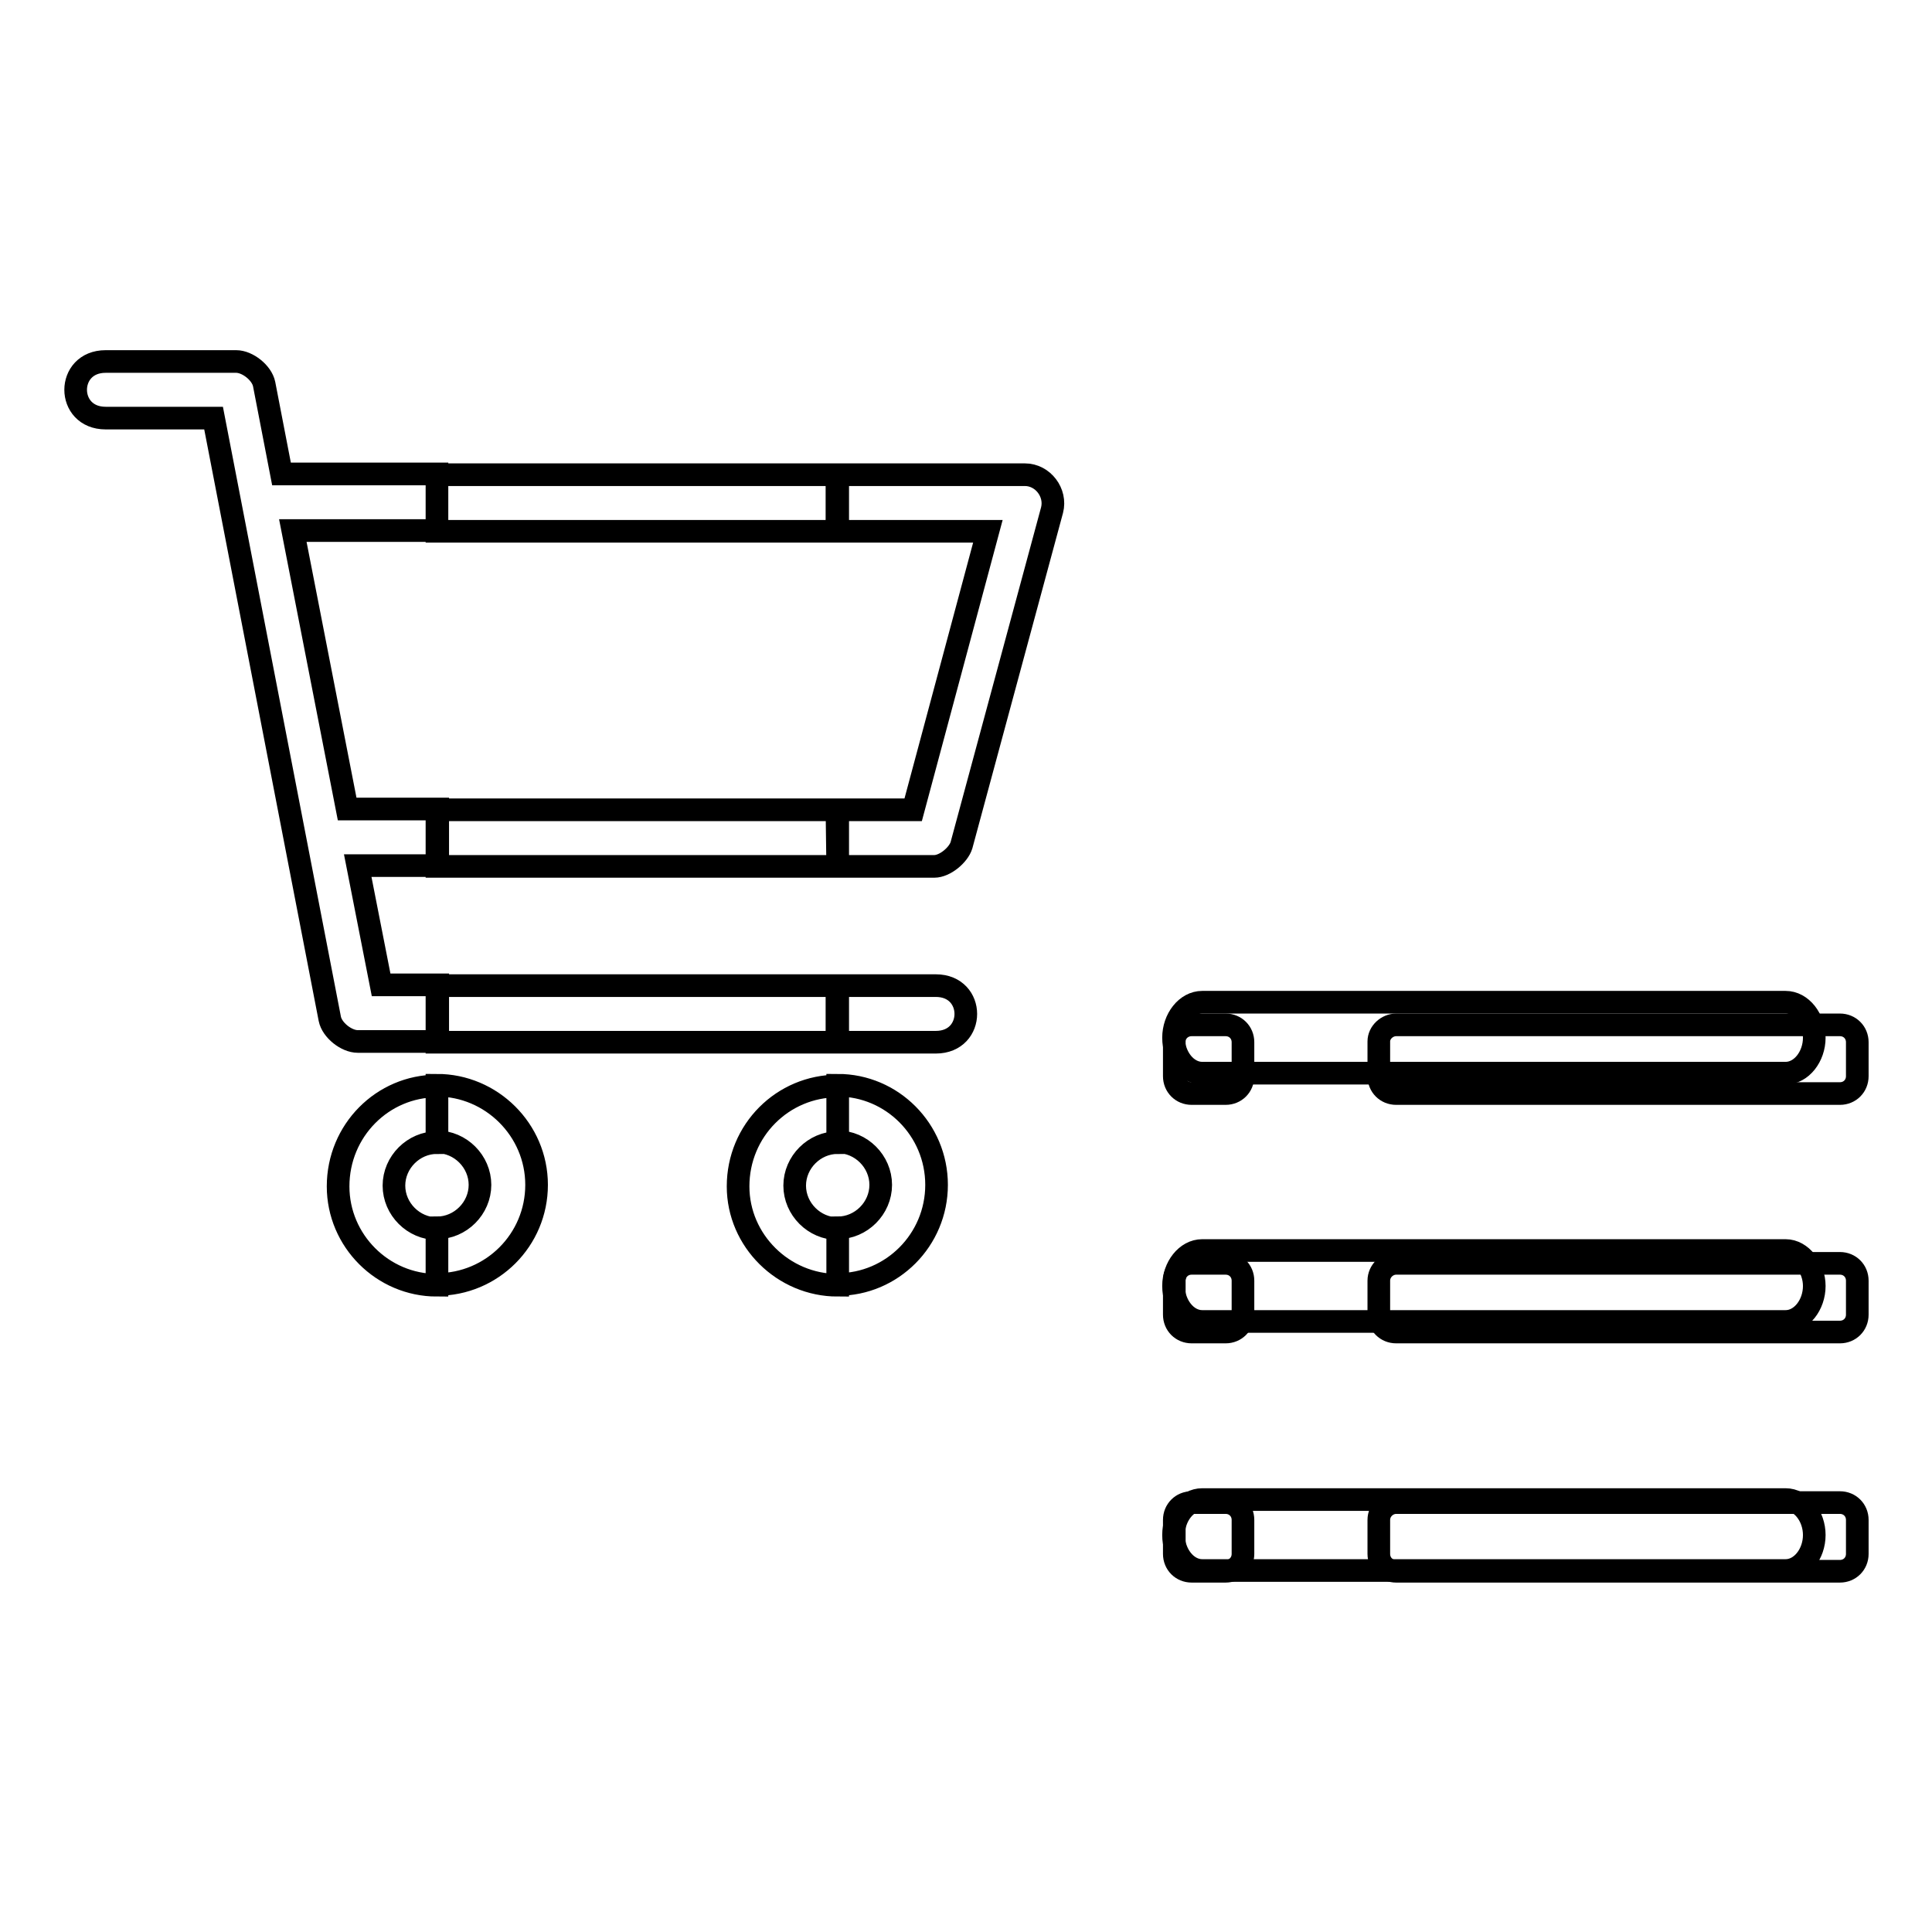
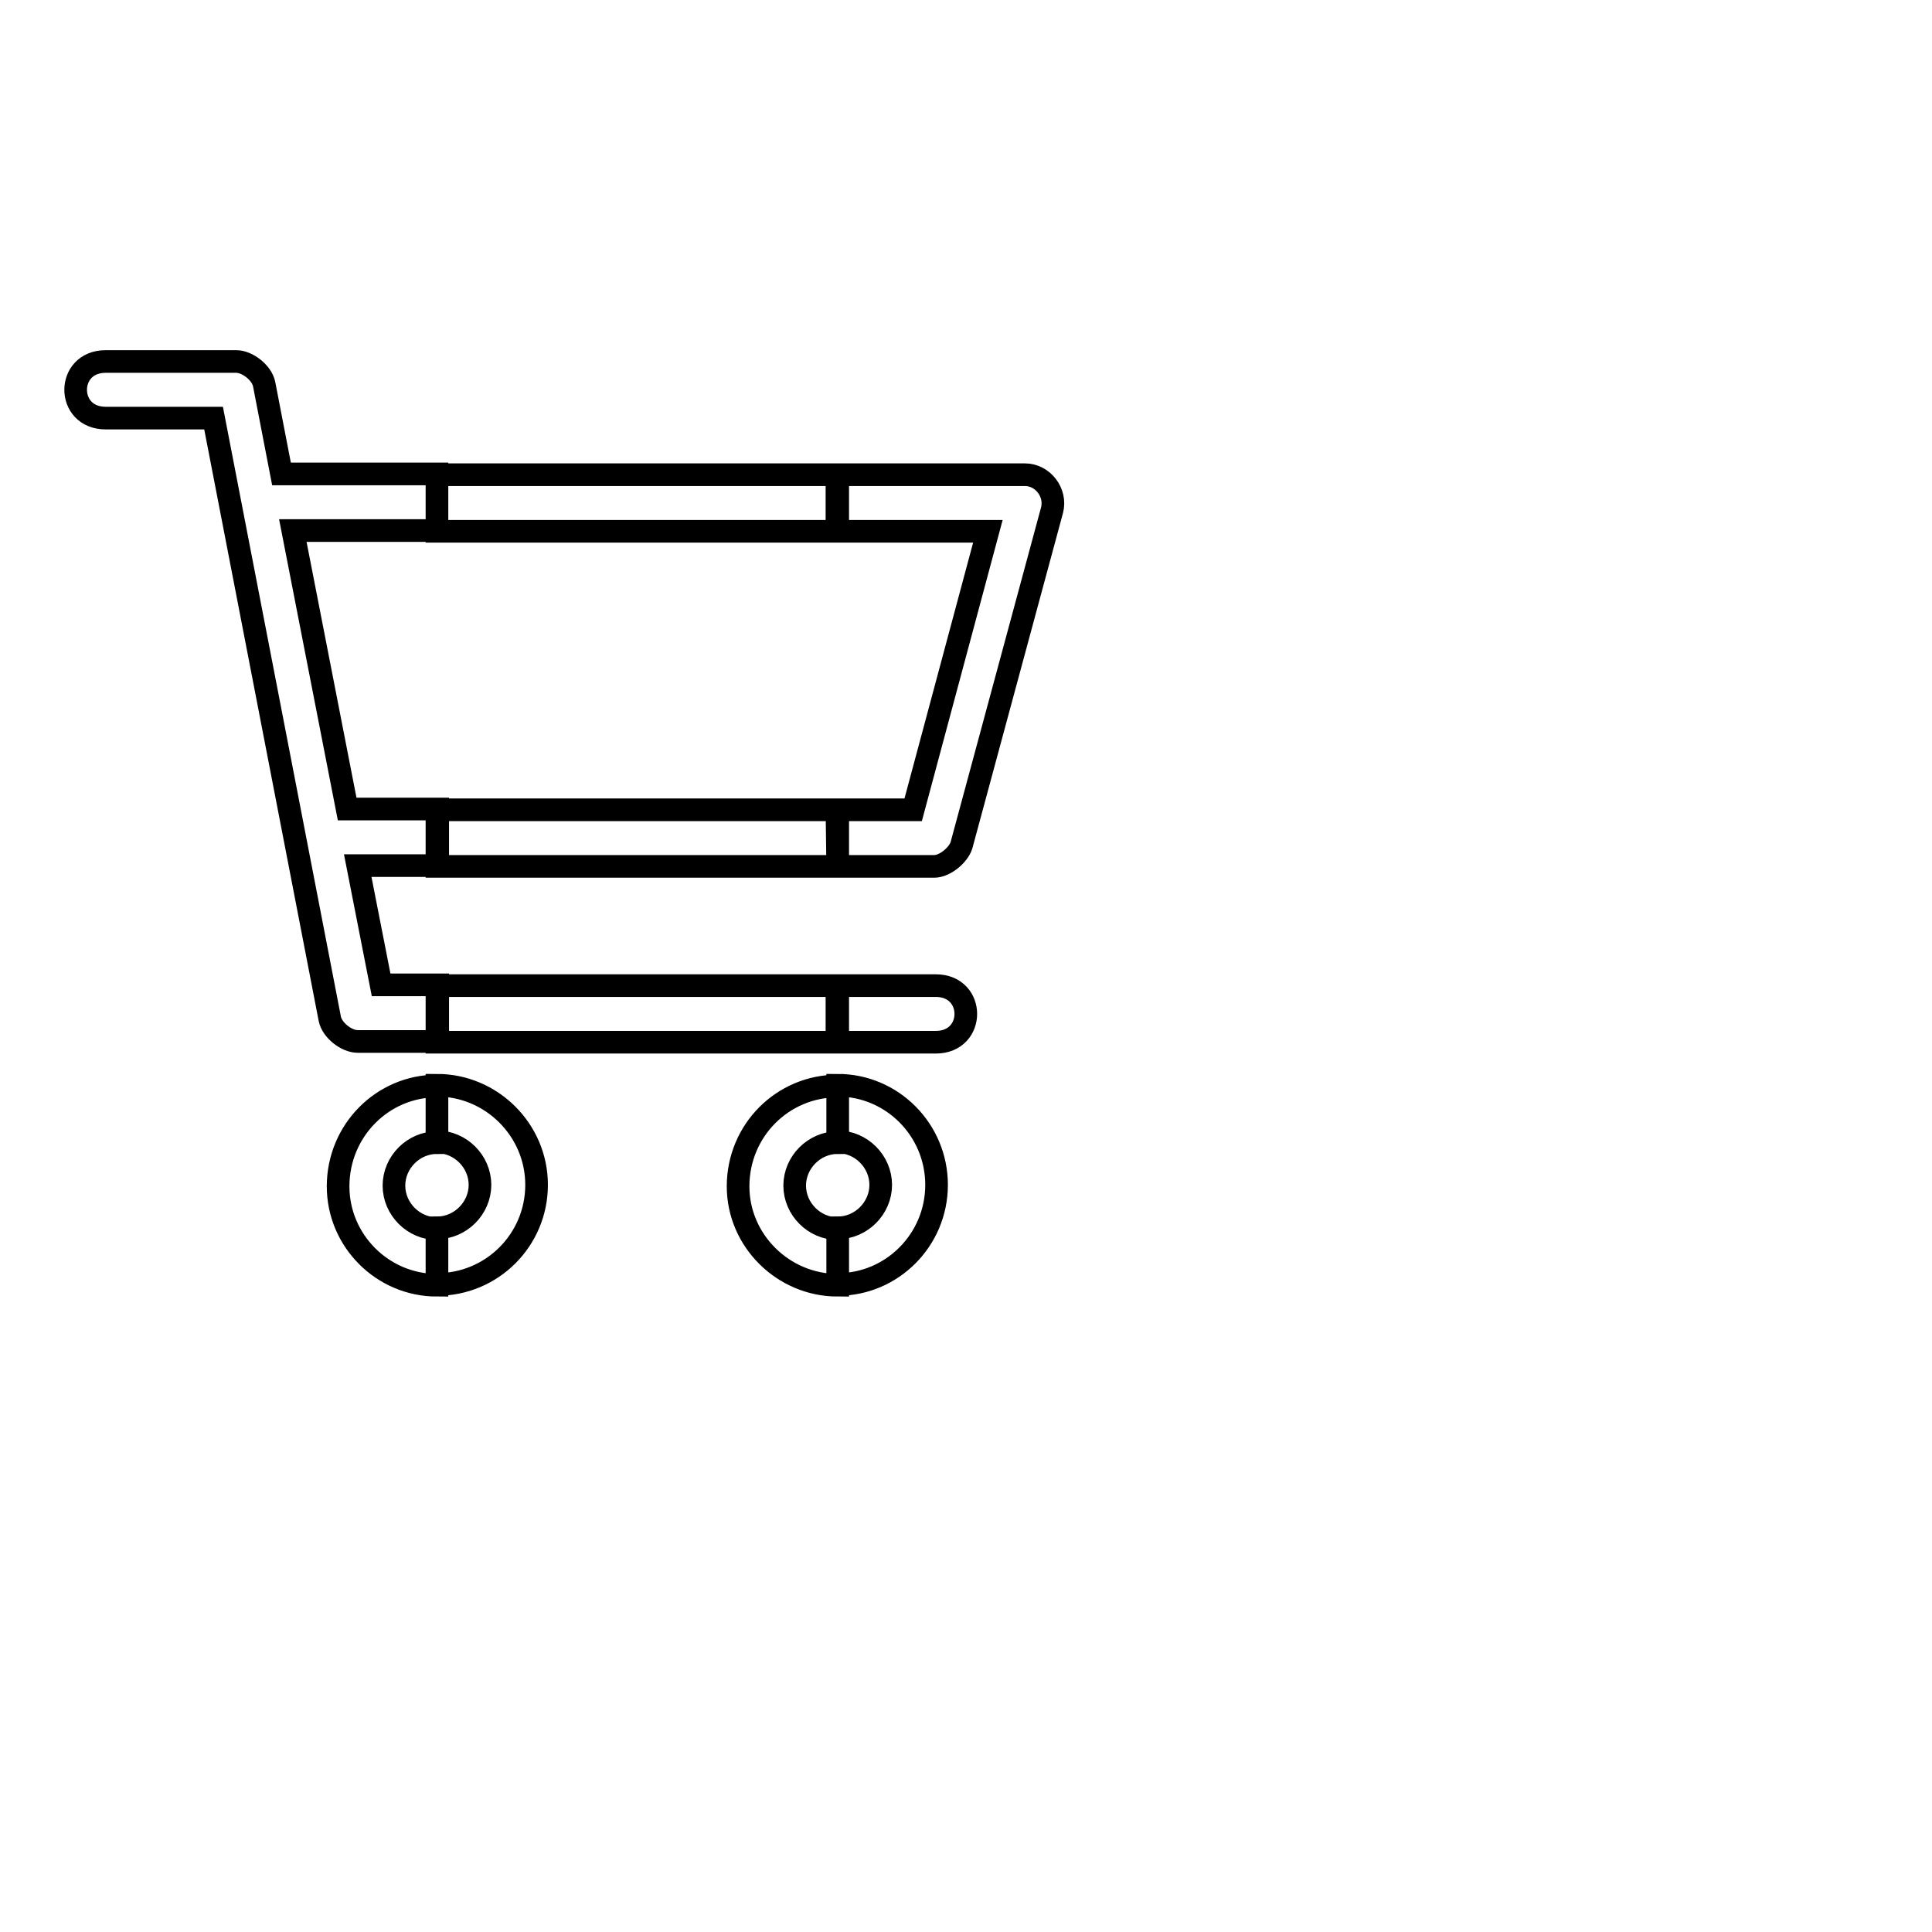
<svg xmlns="http://www.w3.org/2000/svg" version="1.1" x="0px" y="0px" viewBox="0 0 256 256" enable-background="new 0 0 256 256" xml:space="preserve">
  <g>
    <g>
      <path stroke-width="3" fill-opacity="0" stroke="#000000" d="M111,62.9h24.8c2.4,0,4.2,2.4,3.6,4.7L127.4,112c-0.4,1.3-2.2,2.8-3.6,2.8H111v-7.5h10l9.9-36.9H111L111,62.9L111,62.9z M111,130.6h13c5.3,0,5.3,7.5,0,7.5h-13V130.6L111,130.6z M111,170.2v-7.5c3.1,0,5.7-2.6,5.7-5.7s-2.6-5.7-5.7-5.7v-7.5c7.2,0,13.1,5.9,13.1,13.2C124.1,164.3,118.2,170.2,111,170.2L111,170.2z M57.9,62.9h53v7.5h-53V62.9L57.9,62.9z M111,114.8H57.9v-7.5h53L111,114.8L111,114.8L111,114.8z M57.9,130.6h53v7.5h-53V130.6L57.9,130.6z M111,143.9v7.5c-3.1,0-5.7,2.6-5.7,5.7s2.6,5.7,5.7,5.7v7.5c-7.2,0-13.2-5.9-13.2-13.1C97.8,149.8,103.7,143.9,111,143.9L111,143.9L111,143.9z M57.9,170.2v-7.5c3.1,0,5.7-2.6,5.7-5.7s-2.6-5.7-5.7-5.7v-7.5c7.2,0,13.2,5.9,13.2,13.2C71.1,164.3,65.2,170.2,57.9,170.2L57.9,170.2z M14,47.9h17.3c1.5,0,3.4,1.5,3.7,3l2.3,11.9h20.6v7.5H38.8l7.2,36.9h12v7.5H47.4l3.1,15.8h7.5v7.5H47.4c-1.5,0-3.4-1.5-3.7-3L28.3,55.4H14C8.7,55.4,8.7,47.9,14,47.9L14,47.9L14,47.9L14,47.9z M57.9,143.9v7.5c-3.1,0-5.7,2.6-5.7,5.7s2.6,5.7,5.7,5.7v7.5c-7.2,0-13.1-5.9-13.1-13.1C44.8,149.8,50.7,143.9,57.9,143.9L57.9,143.9z" />
-       <path stroke-width="3" fill-opacity="0" stroke="#000000" d="M240.4,137.5c0,2.5-1.7,4.7-3.8,4.7h-77.3c-2.1,0-3.8-2.2-3.8-4.7l0,0c0-2.5,1.7-4.7,3.8-4.7h77.3C238.7,132.8,240.4,135,240.4,137.5L240.4,137.5L240.4,137.5z M240.4,170.4c0,2.5-1.7,4.7-3.8,4.7h-77.3c-2.1,0-3.8-2.2-3.8-4.7l0,0c0-2.5,1.7-4.7,3.8-4.7h77.3C238.7,165.7,240.4,168,240.4,170.4L240.4,170.4L240.4,170.4z M240.4,203.4c0,2.5-1.7,4.7-3.8,4.7h-77.3c-2.1,0-3.8-2.2-3.8-4.7l0,0c0-2.5,1.7-4.7,3.8-4.7h77.3C238.7,198.7,240.4,200.9,240.4,203.4L240.4,203.4L240.4,203.4z" />
-       <path stroke-width="3" fill-opacity="0" stroke="#000000" d="M157.9,135.8h4.5c1.3,0,2.3,1,2.3,2.3v4.5c0,1.3-1,2.3-2.3,2.3h-4.5c-1.3,0-2.3-1-2.3-2.3V138C155.6,136.8,156.6,135.8,157.9,135.8L157.9,135.8z M185,135.8h58.8c1.3,0,2.3,1,2.3,2.3v4.5c0,1.3-1,2.3-2.3,2.3H185c-1.3,0-2.3-1-2.3-2.3V138C182.7,136.8,183.8,135.8,185,135.8L185,135.8z M157.9,199.1h4.5c1.3,0,2.3,1,2.3,2.3v4.5c0,1.3-1,2.3-2.3,2.3h-4.5c-1.3,0-2.3-1-2.3-2.3v-4.5C155.6,200.1,156.6,199.1,157.9,199.1L157.9,199.1z M185,199.1h58.8c1.3,0,2.3,1,2.3,2.3v4.5c0,1.3-1,2.3-2.3,2.3H185c-1.3,0-2.3-1-2.3-2.3v-4.5C182.7,200.1,183.8,199.1,185,199.1L185,199.1z M157.9,167.4h4.5c1.3,0,2.3,1,2.3,2.3v4.5c0,1.3-1,2.3-2.3,2.3h-4.5c-1.3,0-2.3-1-2.3-2.3v-4.5C155.6,168.4,156.6,167.4,157.9,167.4L157.9,167.4z M185,167.4h58.8c1.3,0,2.3,1,2.3,2.3v4.5c0,1.3-1,2.3-2.3,2.3H185c-1.3,0-2.3-1-2.3-2.3v-4.5C182.7,168.4,183.8,167.4,185,167.4L185,167.4z" />
    </g>
  </g>
</svg>